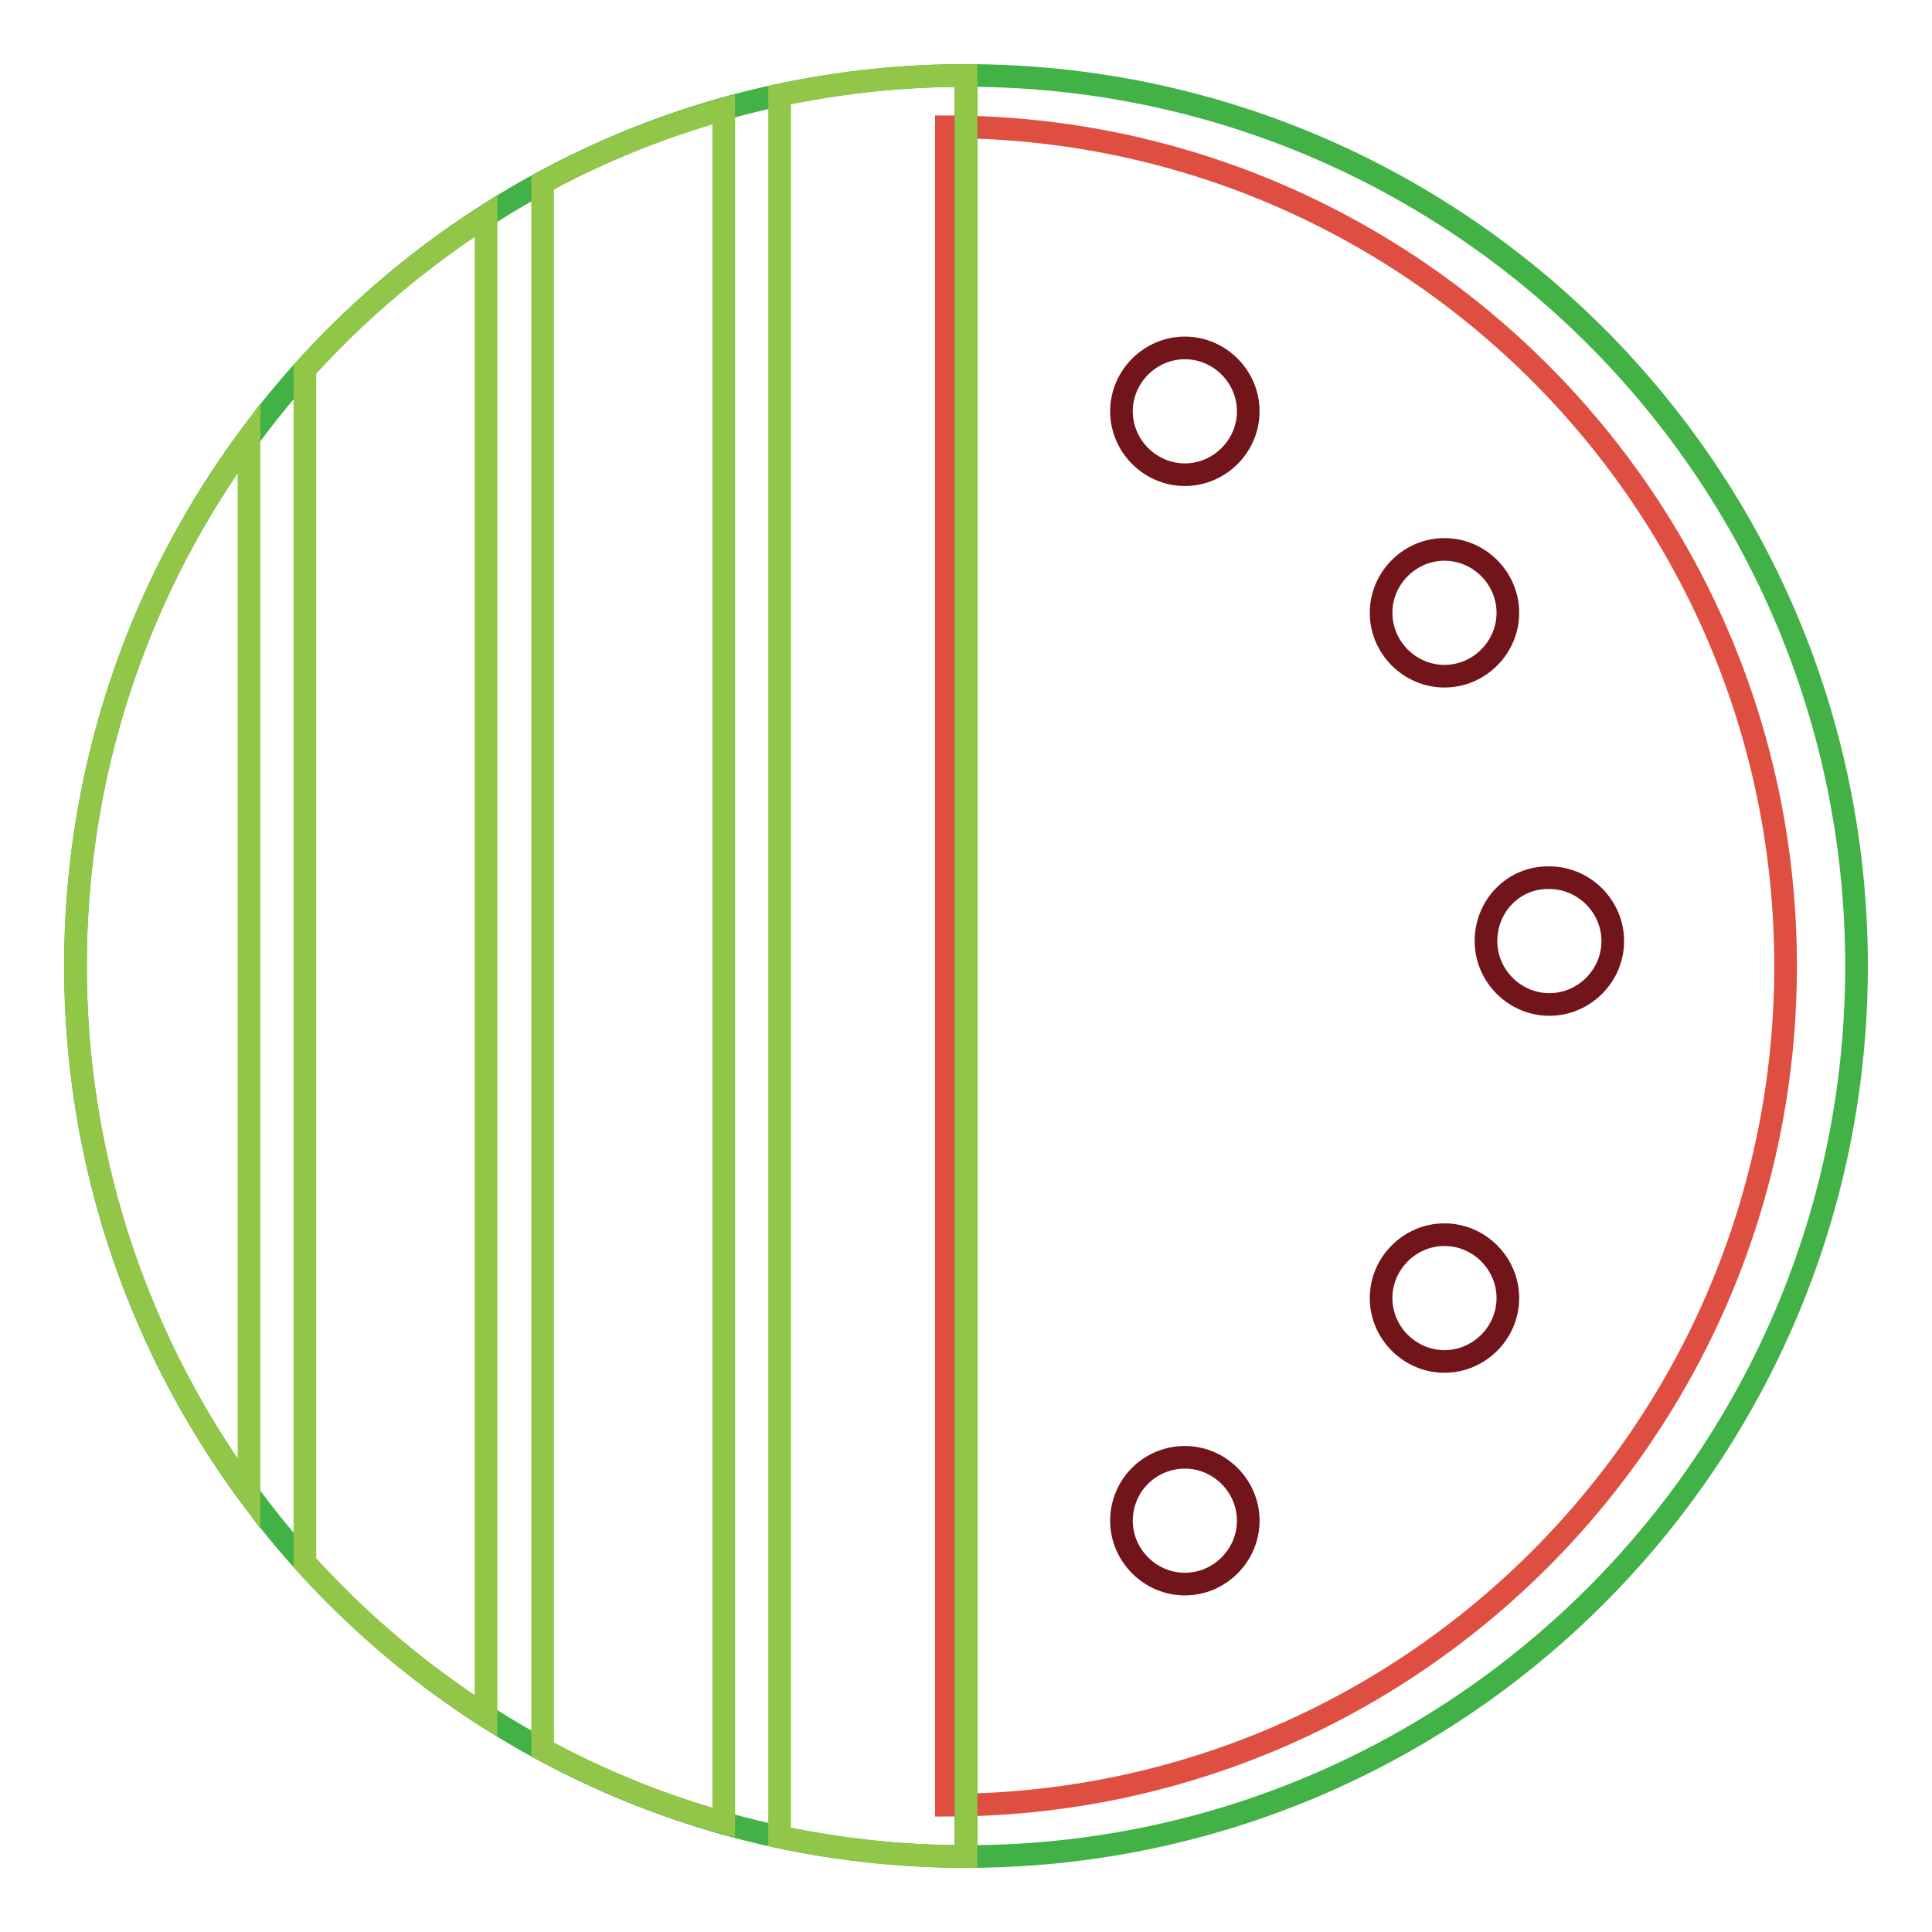
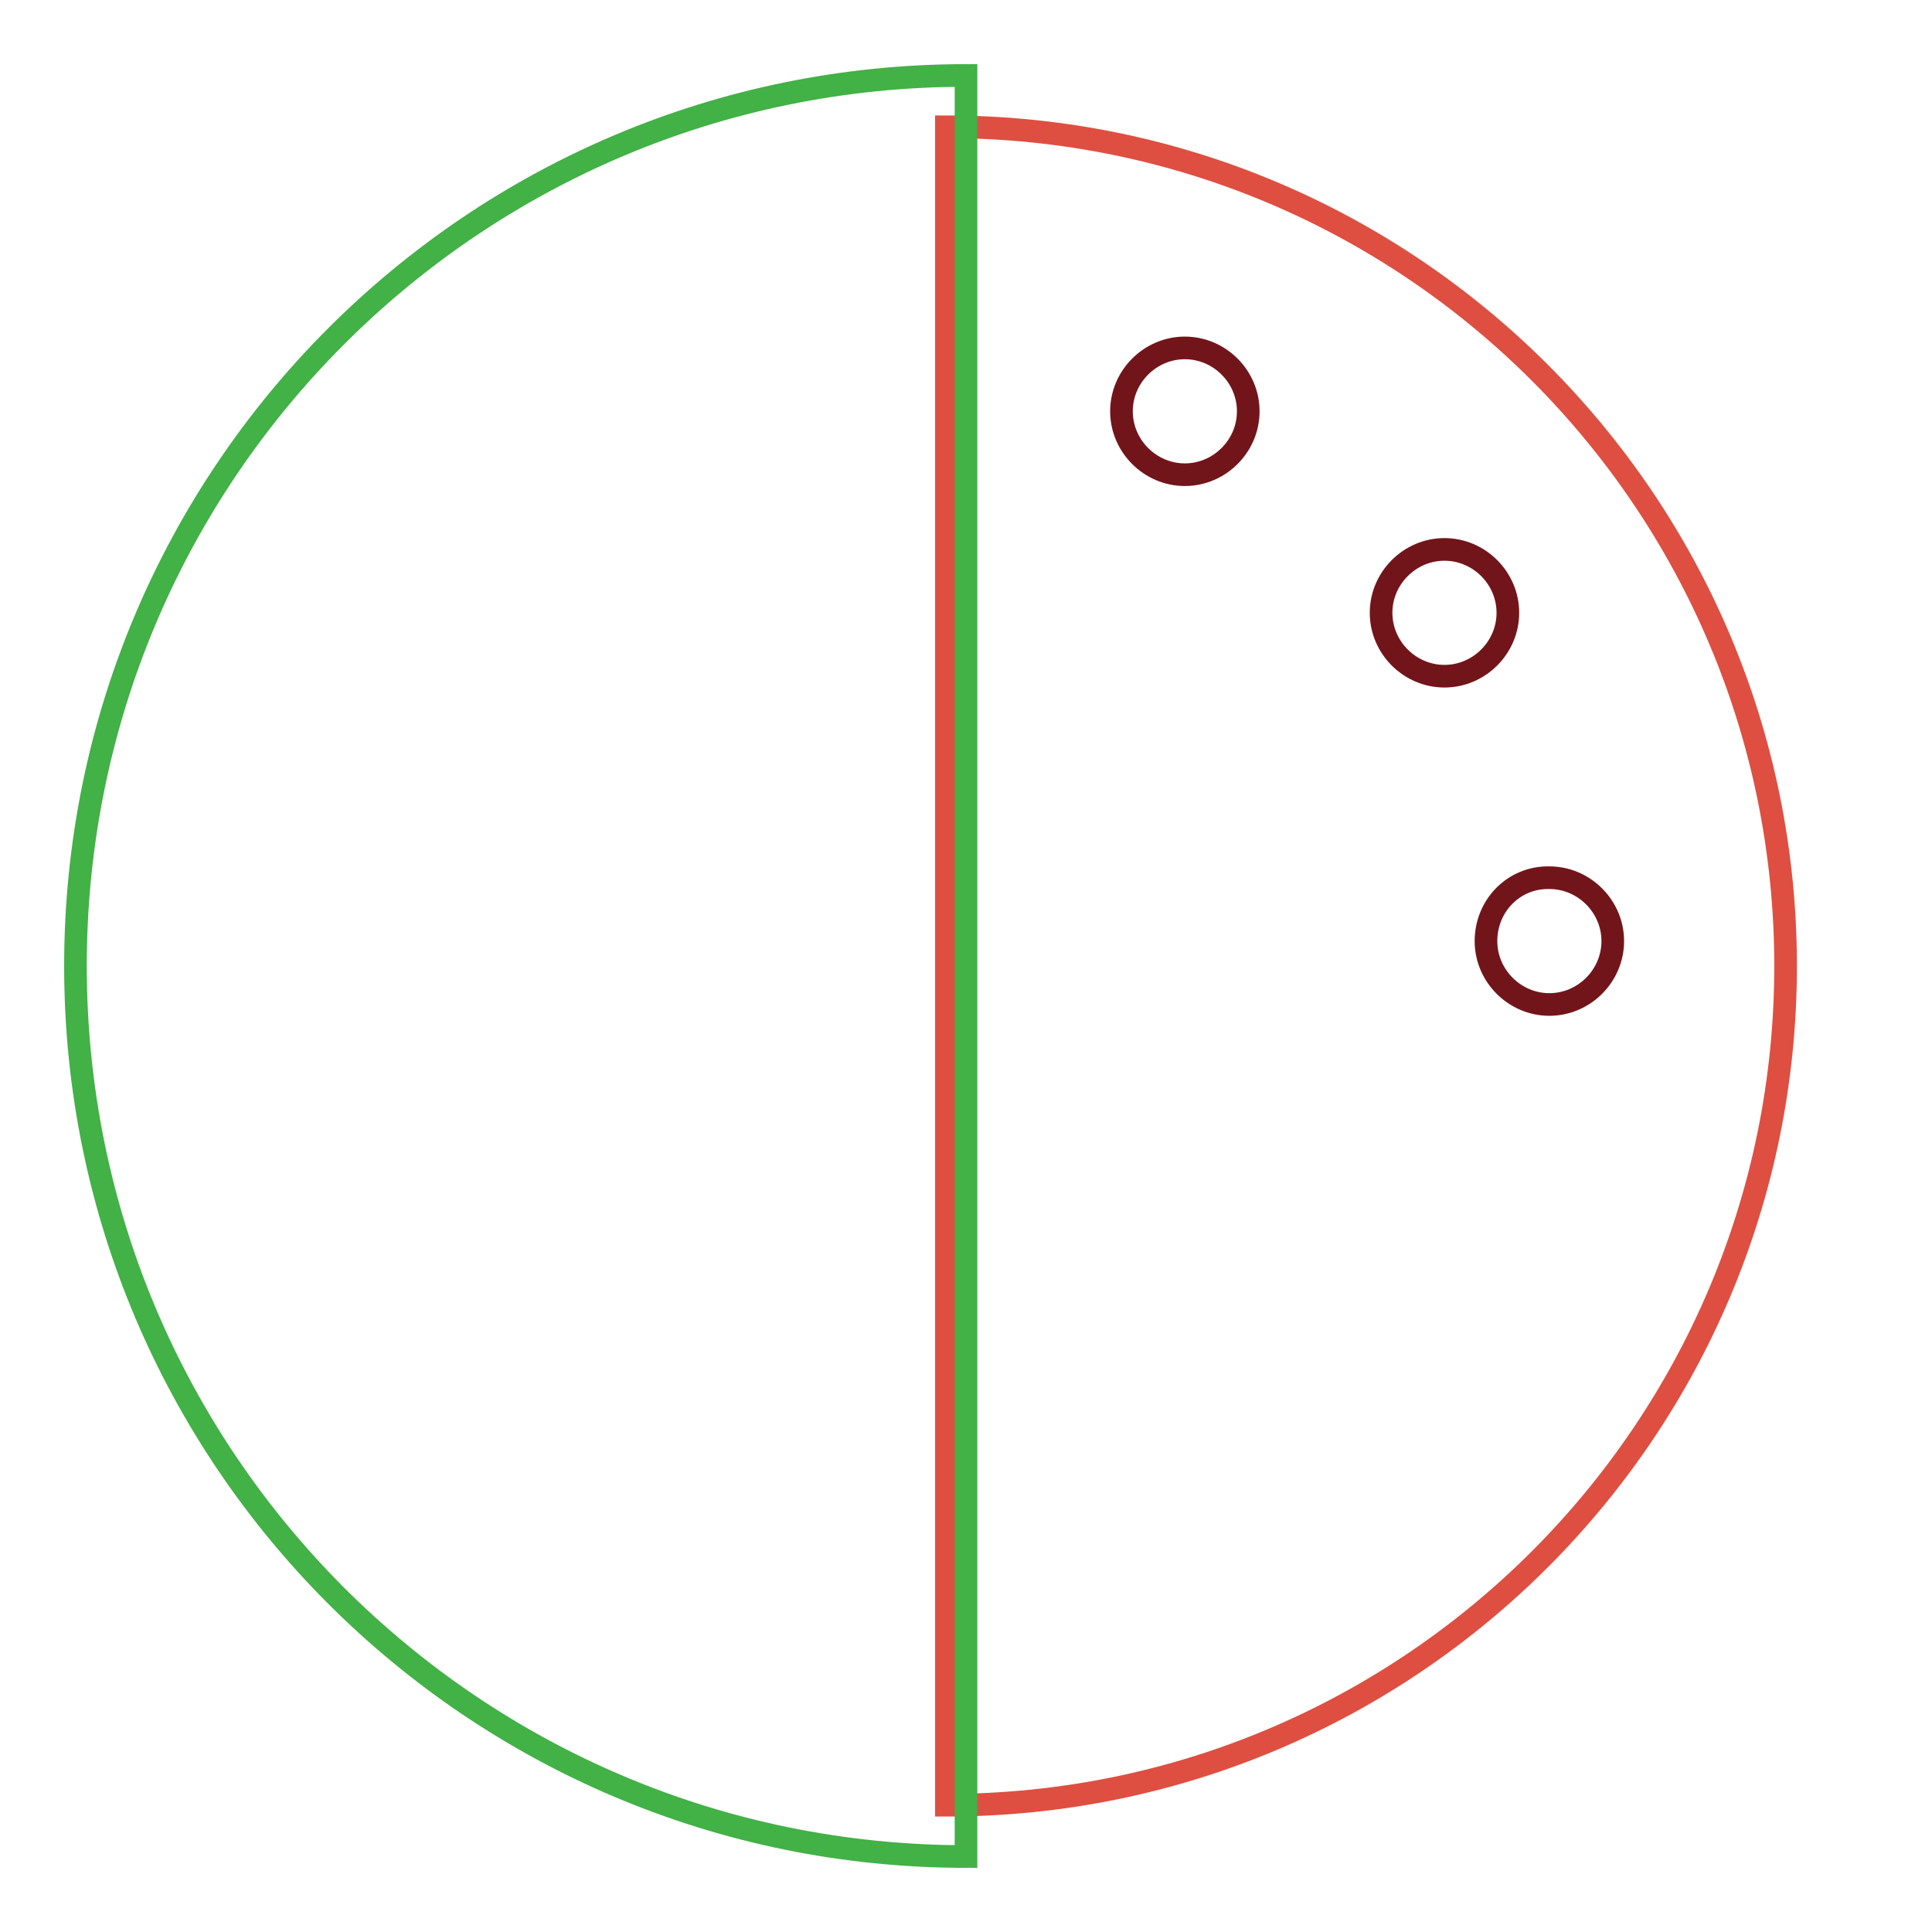
<svg xmlns="http://www.w3.org/2000/svg" version="1.1" x="0px" y="0px" viewBox="0 0 256 256" enable-background="new 0 0 256 256" xml:space="preserve">
  <g>
-     <path stroke-width="3" fill-opacity="0" stroke="#42b146" d="M128,10c65.2,0,118,52.8,118,118s-52.8,118-118,118V10z" />
    <path stroke-width="3" fill-opacity="0" stroke="#de4f41" d="M125.4,16.8c61.4,0,111.2,49.8,111.2,111.2s-49.8,111.2-111.2,111.2V16.8z" />
    <path stroke-width="3" fill-opacity="0" stroke="#42b146" d="M128,10C62.8,10,10,62.8,10,128s52.8,118,118,118V10z" />
    <path stroke-width="3" fill-opacity="0" stroke="#72151a" d="M148.6,54.5c0,4.6,3.8,8.4,8.4,8.4c4.6,0,8.4-3.8,8.4-8.4c0-4.6-3.8-8.4-8.4-8.4 C152.4,46.1,148.6,49.9,148.6,54.5L148.6,54.5z" />
-     <path stroke-width="3" fill-opacity="0" stroke="#72151a" d="M148.6,201.5c0,4.6,3.8,8.4,8.4,8.4c4.6,0,8.4-3.8,8.4-8.4c0-4.6-3.8-8.4-8.4-8.4 C152.4,193.1,148.6,196.8,148.6,201.5z" />
    <path stroke-width="3" fill-opacity="0" stroke="#72151a" d="M183,81.2c0,4.6,3.8,8.4,8.4,8.4s8.4-3.8,8.4-8.4l0,0c0-4.6-3.8-8.4-8.4-8.4S183,76.6,183,81.2z" />
-     <path stroke-width="3" fill-opacity="0" stroke="#72151a" d="M183,172c0,4.6,3.8,8.4,8.4,8.4s8.4-3.8,8.4-8.4c0-4.6-3.8-8.4-8.4-8.4S183,167.4,183,172z" />
    <path stroke-width="3" fill-opacity="0" stroke="#72151a" d="M196.9,124.7c0,4.6,3.8,8.4,8.4,8.4c4.6,0,8.4-3.8,8.4-8.4l0,0c0-4.6-3.8-8.4-8.4-8.4 C200.6,116.2,196.9,120,196.9,124.7z" />
-     <path stroke-width="3" fill-opacity="0" stroke="#92c648" d="M71.9,231.8c7.6,4.1,15.6,7.4,24,9.7v-227c-8.3,2.3-16.4,5.6-24,9.7V231.8z M33,58 c-14.5,19.6-23,43.8-23,70c0,26.2,8.6,50.4,23,70V58z M103.3,12.6v230.8c8.1,1.7,16.4,2.6,24.7,2.6V10 C119.5,10,111.2,10.9,103.3,12.6z M64.4,28.6c-8.8,5.7-16.9,12.5-24,20.3v158.2c7.1,7.8,15.1,14.6,24,20.3V28.6z" />
  </g>
</svg>